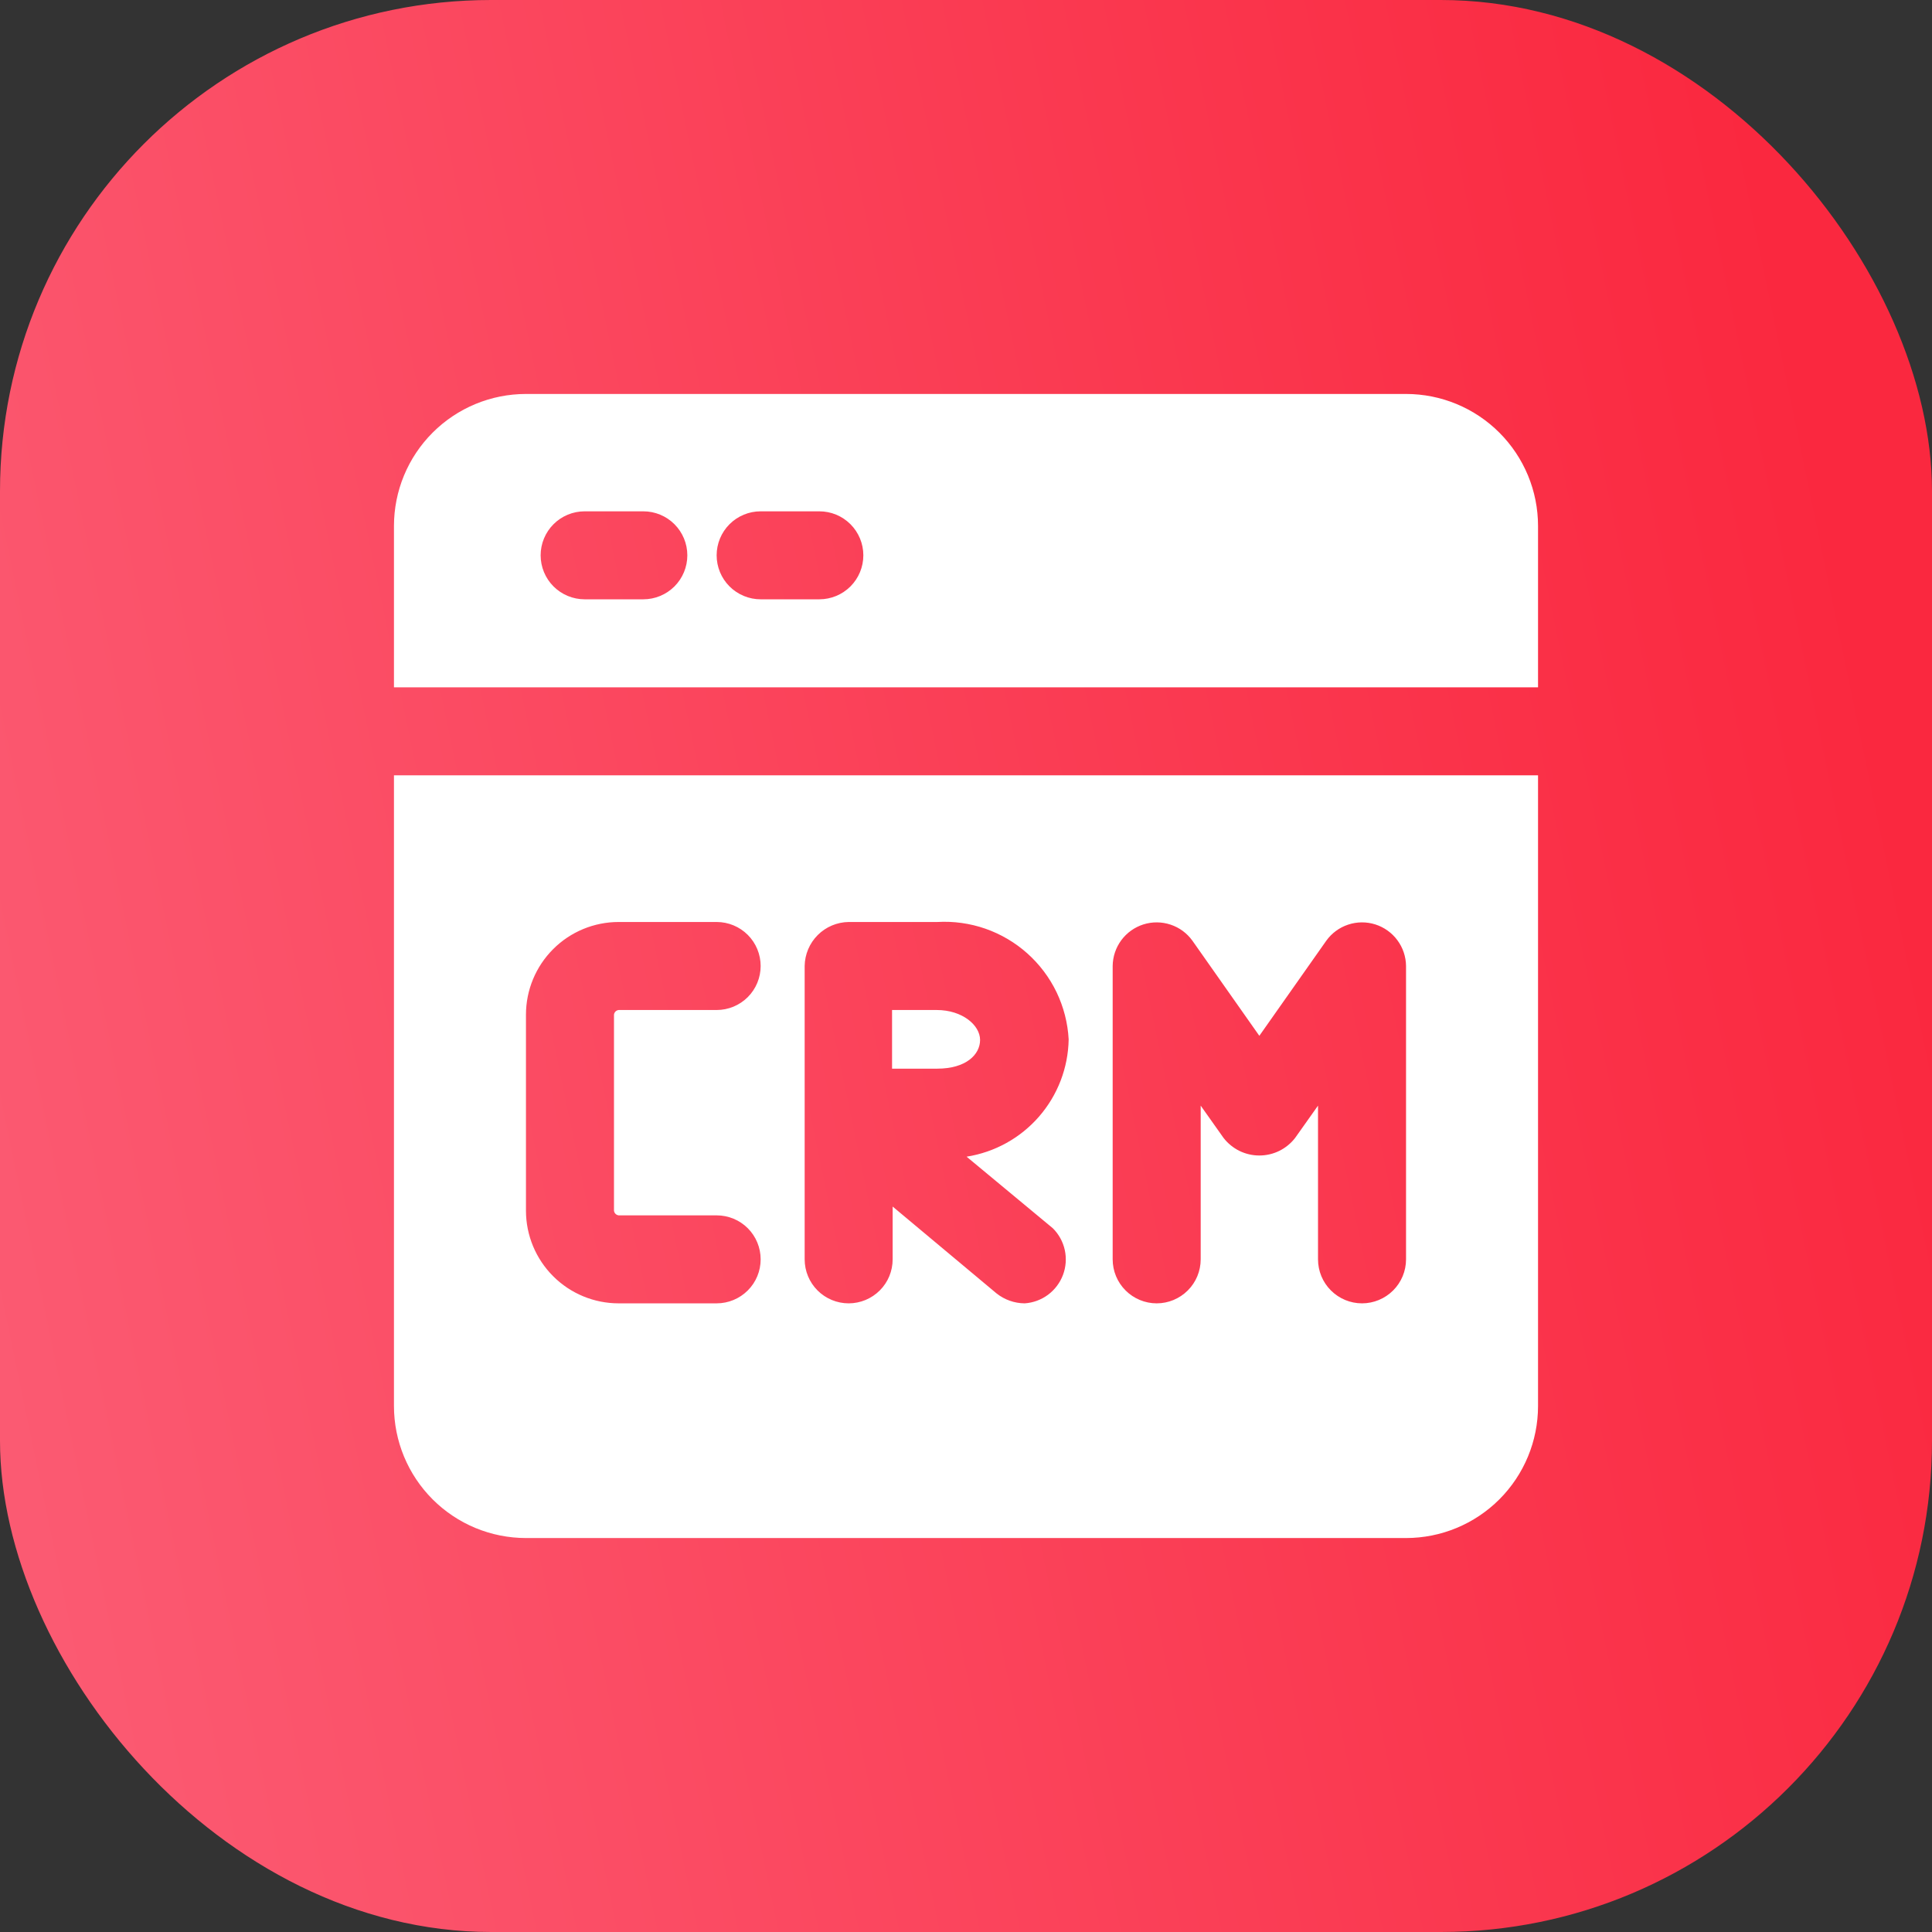
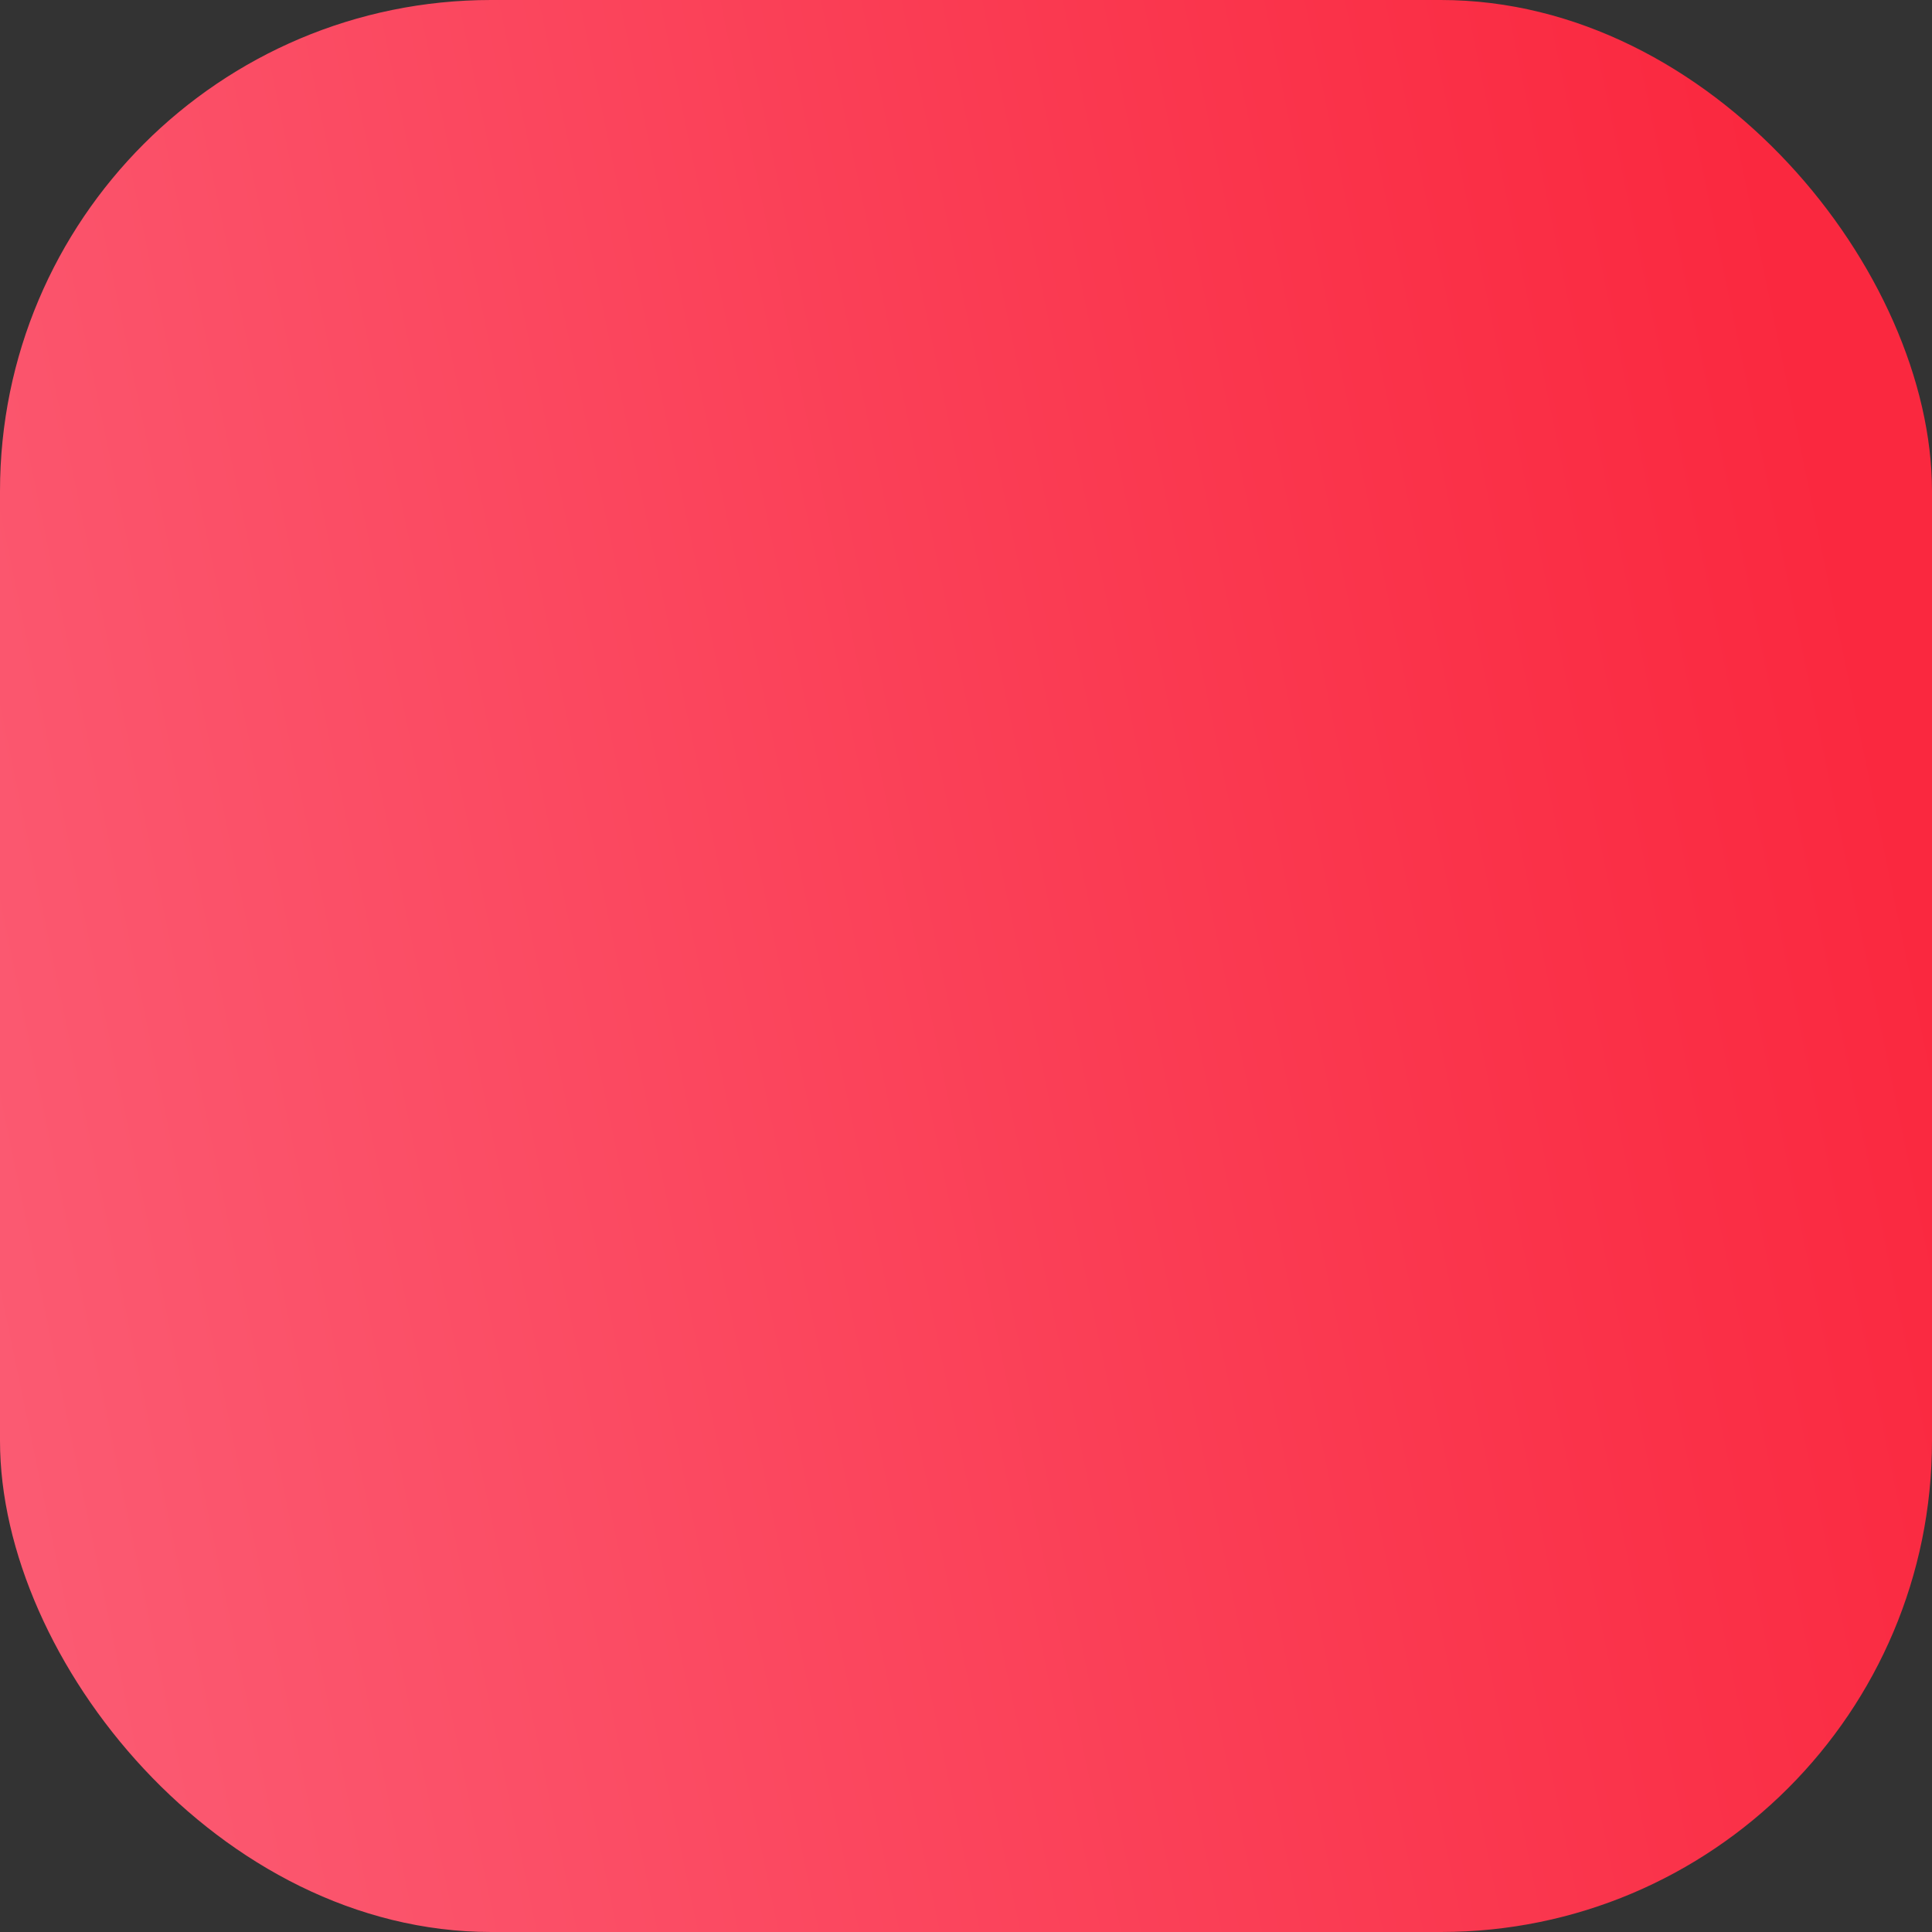
<svg xmlns="http://www.w3.org/2000/svg" width="59" height="59" viewBox="0 0 59 59" fill="none">
  <rect x="0" y="0" width="59" height="59" fill="#333333" stroke="none" />
  <rect width="59" height="59" rx="15" fill="url(#paint0_linear_474_871)" />
-   <path d="M12.031 42.938C12.031 44.007 12.456 45.032 13.212 45.788C13.968 46.544 14.993 46.969 16.062 46.969H42.938C44.007 46.969 45.032 46.544 45.788 45.788C46.544 45.032 46.969 44.007 46.969 42.938V23.677H12.031V42.938ZM33.979 29.5C33.982 29.216 34.074 28.941 34.242 28.713C34.411 28.485 34.647 28.316 34.918 28.23C35.188 28.145 35.479 28.147 35.748 28.237C36.017 28.326 36.251 28.499 36.416 28.73L38.458 31.632L40.501 28.73C40.666 28.499 40.9 28.326 41.169 28.237C41.438 28.147 41.728 28.145 41.999 28.23C42.269 28.316 42.506 28.485 42.674 28.713C42.843 28.941 42.935 29.216 42.938 29.5V38.458C42.938 38.815 42.796 39.157 42.544 39.408C42.292 39.66 41.95 39.802 41.594 39.802C41.237 39.802 40.896 39.66 40.644 39.408C40.392 39.157 40.25 38.815 40.25 38.458V33.764L39.551 34.75C39.422 34.917 39.257 35.052 39.067 35.146C38.878 35.239 38.669 35.287 38.458 35.287C38.247 35.287 38.039 35.239 37.849 35.146C37.66 35.052 37.494 34.917 37.365 34.75L36.667 33.764V38.458C36.667 38.815 36.525 39.157 36.273 39.408C36.021 39.66 35.679 39.802 35.323 39.802C34.967 39.802 34.625 39.66 34.373 39.408C34.121 39.157 33.979 38.815 33.979 38.458V29.5ZM24.573 33.997V29.5C24.578 29.145 24.721 28.806 24.972 28.555C25.223 28.304 25.562 28.161 25.917 28.156H28.622C29.121 28.127 29.621 28.197 30.093 28.361C30.565 28.526 31 28.782 31.373 29.115C31.745 29.448 32.049 29.851 32.266 30.301C32.482 30.752 32.608 31.241 32.635 31.74C32.621 32.608 32.3 33.444 31.73 34.099C31.159 34.755 30.376 35.188 29.518 35.323L32.152 37.509C32.335 37.691 32.462 37.922 32.517 38.175C32.572 38.428 32.553 38.691 32.462 38.933C32.371 39.175 32.212 39.386 32.005 39.54C31.797 39.694 31.55 39.785 31.292 39.802C30.979 39.8 30.676 39.692 30.432 39.498L27.26 36.846V38.458C27.26 38.815 27.119 39.157 26.867 39.408C26.615 39.66 26.273 39.802 25.917 39.802C25.56 39.802 25.218 39.66 24.966 39.408C24.715 39.157 24.573 38.815 24.573 38.458V33.997ZM16.062 30.987C16.062 30.236 16.361 29.516 16.892 28.985C17.422 28.454 18.142 28.156 18.893 28.156H21.885C22.242 28.156 22.584 28.298 22.836 28.55C23.088 28.802 23.229 29.144 23.229 29.5C23.229 29.856 23.088 30.198 22.836 30.45C22.584 30.702 22.242 30.844 21.885 30.844H18.893C18.857 30.848 18.822 30.864 18.796 30.89C18.77 30.916 18.754 30.95 18.75 30.987V36.971C18.754 37.008 18.77 37.042 18.796 37.068C18.822 37.094 18.857 37.111 18.893 37.115H21.885C22.242 37.115 22.584 37.256 22.836 37.508C23.088 37.76 23.229 38.102 23.229 38.458C23.229 38.815 23.088 39.157 22.836 39.408C22.584 39.66 22.242 39.802 21.885 39.802H18.893C18.142 39.802 17.422 39.504 16.892 38.973C16.361 38.442 16.062 37.722 16.062 36.971V30.987ZM28.604 32.635H27.242V30.844H28.604C29.392 30.844 29.93 31.31 29.93 31.758C29.93 32.205 29.5 32.635 28.622 32.635H28.604ZM42.938 12.031H16.062C14.993 12.031 13.968 12.456 13.212 13.212C12.456 13.968 12.031 14.993 12.031 16.062V20.99H46.969V16.062C46.969 14.993 46.544 13.968 45.788 13.212C45.032 12.456 44.007 12.031 42.938 12.031ZM19.646 18.302H17.854C17.498 18.302 17.156 18.16 16.904 17.909C16.652 17.657 16.51 17.315 16.51 16.958C16.51 16.602 16.652 16.26 16.904 16.008C17.156 15.756 17.498 15.615 17.854 15.615H19.646C20.002 15.615 20.344 15.756 20.596 16.008C20.848 16.26 20.99 16.602 20.99 16.958C20.99 17.315 20.848 17.657 20.596 17.909C20.344 18.16 20.002 18.302 19.646 18.302ZM25.021 18.302H23.229C22.873 18.302 22.531 18.16 22.279 17.909C22.027 17.657 21.885 17.315 21.885 16.958C21.885 16.602 22.027 16.26 22.279 16.008C22.531 15.756 22.873 15.615 23.229 15.615H25.021C25.377 15.615 25.719 15.756 25.971 16.008C26.223 16.26 26.365 16.602 26.365 16.958C26.365 17.315 26.223 17.657 25.971 17.909C25.719 18.16 25.377 18.302 25.021 18.302Z" fill="white" />
  <defs>
    <linearGradient id="paint0_linear_474_871" x1="-5.40834e-07" y1="42.302" x2="59" y2="30.057" gradientUnits="userSpaceOnUse">
      <stop stop-color="#FB5A72" />
      <stop offset="1" stop-color="#FA283F" />
    </linearGradient>
  </defs>
</svg>